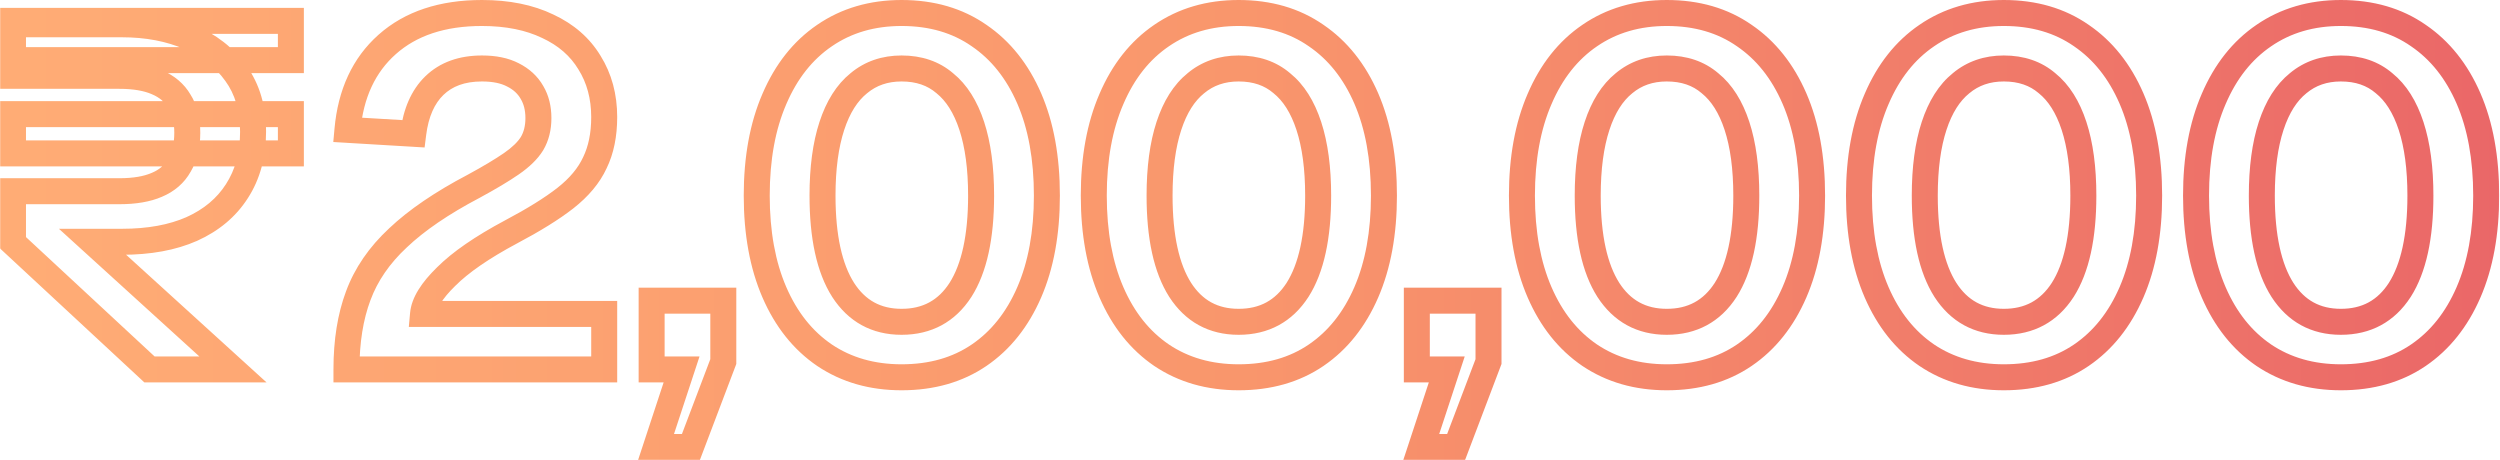
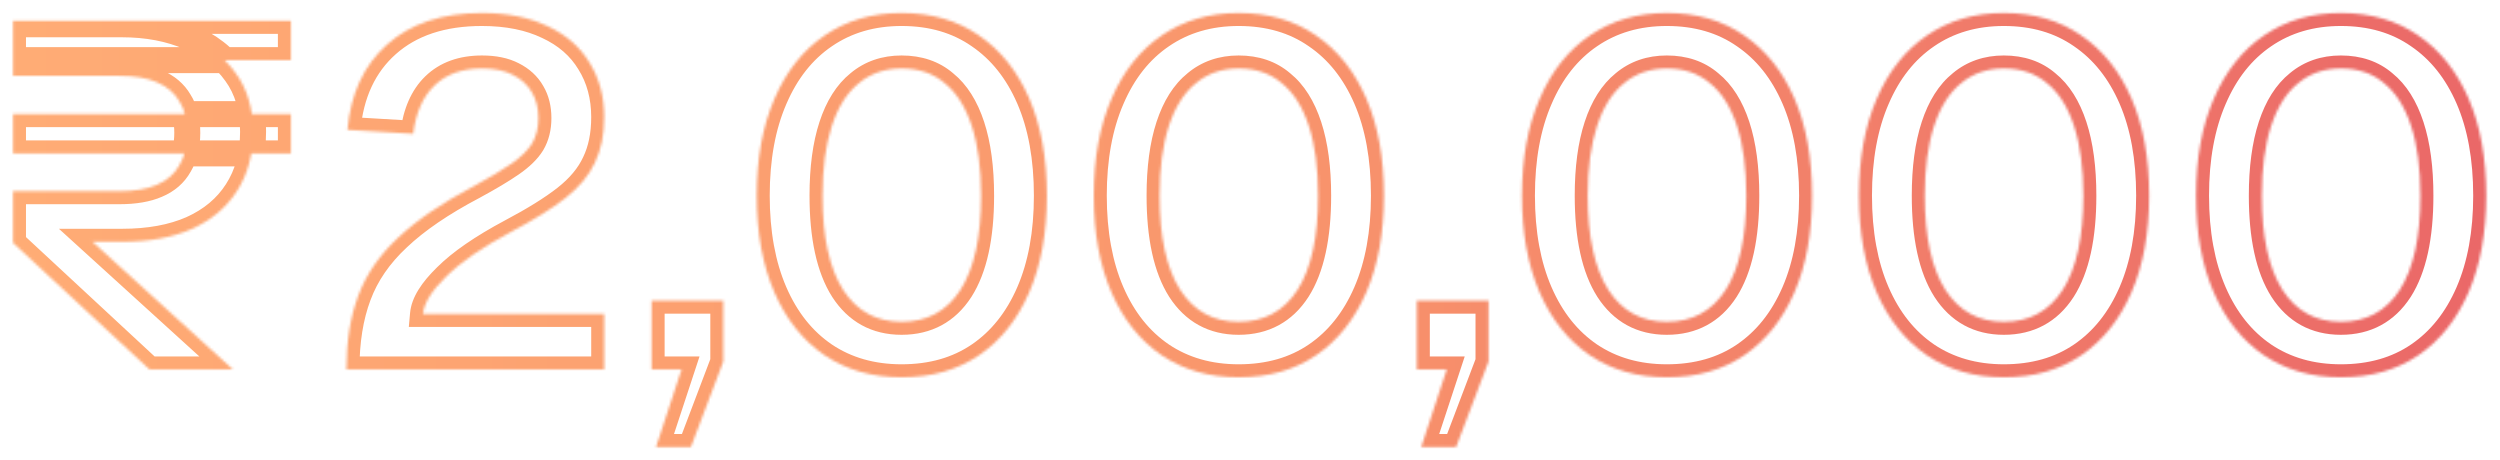
<svg xmlns="http://www.w3.org/2000/svg" width="962" height="177" viewBox="0 0 962 177" fill="none">
  <mask id="path-1-outside-1_474_2" maskUnits="userSpaceOnUse" x="-0.113" y="-0.844" width="962" height="178" fill="black">
-     <rect fill="white" x="-0.113" y="-0.844" width="962" height="178" />
    <path d="M57.52 142.156L5 93.415V73.578H45.996C51.789 73.578 56.575 72.76 60.354 71.122C64.258 69.485 67.155 66.966 69.044 63.566C71.059 60.165 72.067 56.009 72.067 51.097C72.067 46.185 71.059 42.155 69.044 39.006C67.155 35.731 64.258 33.276 60.354 31.638C56.575 30.001 51.789 29.182 45.996 29.182H5V9.346H46.941C56.638 9.346 65.266 10.983 72.823 14.258C80.379 17.406 86.362 22.066 90.77 28.238C95.178 34.283 97.382 41.777 97.382 50.719C97.382 59.535 95.304 67.155 91.148 73.578C87.117 79.876 81.324 84.725 73.767 88.125C66.336 91.4 57.394 93.037 46.941 93.037H35.605L89.636 142.156H57.52ZM5 59.032V43.918H111.929V59.032H5ZM5 23.137V8.023H111.929V23.137H5ZM133.314 142.156C133.314 131.325 134.825 121.879 137.848 113.818C140.871 105.632 145.971 98.201 153.15 91.526C160.329 84.725 170.027 78.112 182.244 71.689C188.289 68.415 193.138 65.518 196.791 62.999C200.443 60.48 203.088 57.898 204.725 55.253C206.363 52.482 207.181 49.208 207.181 45.429C207.181 41.651 206.363 38.376 204.725 35.605C203.088 32.709 200.632 30.442 197.358 28.804C194.209 27.167 190.242 26.348 185.456 26.348C177.773 26.348 171.664 28.552 167.13 32.961C162.722 37.243 160.014 43.414 159.007 51.475L133.692 49.963C134.951 35.983 140.052 25.026 148.994 17.091C158.062 9.031 170.216 5 185.456 5C195.279 5 203.718 6.701 210.771 10.101C217.824 13.376 223.177 18.036 226.829 24.081C230.607 30.127 232.497 37.117 232.497 45.051C232.497 51.853 231.3 57.709 228.907 62.621C226.64 67.533 222.862 72.067 217.572 76.223C212.408 80.254 205.418 84.599 196.602 89.259C185.519 95.178 177.206 100.909 171.664 106.45C166.123 111.866 163.163 116.652 162.785 120.808H232.497V142.156H133.314ZM252.447 172.006L262.271 142.156H250.747V115.707H278.329V139.134L265.86 172.006H252.447ZM346.922 145.179C335.586 145.179 325.7 142.345 317.261 136.678C308.949 131.01 302.525 122.949 297.991 112.496C293.457 102.042 291.19 89.636 291.19 75.279C291.19 60.921 293.457 48.515 297.991 38.061C302.525 27.482 308.949 19.358 317.261 13.691C325.7 7.897 335.586 5 346.922 5C358.509 5 368.458 7.897 376.771 13.691C385.083 19.358 391.507 27.419 396.041 37.873C400.575 48.326 402.842 60.795 402.842 75.279C402.842 89.636 400.575 102.042 396.041 112.496C391.507 122.949 385.083 131.01 376.771 136.678C368.458 142.345 358.509 145.179 346.922 145.179ZM346.922 123.831C356.745 123.831 364.302 119.738 369.592 111.551C374.882 103.239 377.526 91.148 377.526 75.279C377.526 64.699 376.33 55.757 373.937 48.452C371.544 41.147 368.081 35.669 363.546 32.016C359.138 28.238 353.597 26.348 346.922 26.348C340.498 26.348 335.02 28.238 330.485 32.016C325.951 35.669 322.488 41.147 320.095 48.452C317.702 55.757 316.505 64.699 316.505 75.279C316.505 91.148 319.15 103.239 324.44 111.551C329.73 119.738 337.224 123.831 346.922 123.831ZM476.619 145.179C465.284 145.179 455.397 142.345 446.959 136.678C438.646 131.01 432.223 122.949 427.689 112.496C423.155 102.042 420.888 89.636 420.888 75.279C420.888 60.921 423.155 48.515 427.689 38.061C432.223 27.482 438.646 19.358 446.959 13.691C455.397 7.897 465.284 5 476.619 5C488.206 5 498.156 7.897 506.469 13.691C514.781 19.358 521.204 27.419 525.739 37.873C530.273 48.326 532.54 60.795 532.54 75.279C532.54 89.636 530.273 102.042 525.739 112.496C521.204 122.949 514.781 131.01 506.469 136.678C498.156 142.345 488.206 145.179 476.619 145.179ZM476.619 123.831C486.443 123.831 494 119.738 499.29 111.551C504.58 103.239 507.224 91.148 507.224 75.279C507.224 64.699 506.028 55.757 503.635 48.452C501.242 41.147 497.778 35.669 493.244 32.016C488.836 28.238 483.295 26.348 476.619 26.348C470.196 26.348 464.717 28.238 460.183 32.016C455.649 35.669 452.186 41.147 449.793 48.452C447.4 55.757 446.203 64.699 446.203 75.279C446.203 91.148 448.848 103.239 454.138 111.551C459.428 119.738 466.921 123.831 476.619 123.831ZM546.896 172.006L556.72 142.156H545.196V115.707H572.778V139.134L560.309 172.006H546.896ZM641.371 145.179C630.036 145.179 620.149 142.345 611.71 136.678C603.398 131.01 596.975 122.949 592.44 112.496C587.906 102.042 585.639 89.636 585.639 75.279C585.639 60.921 587.906 48.515 592.44 38.061C596.975 27.482 603.398 19.358 611.71 13.691C620.149 7.897 630.036 5 641.371 5C652.958 5 662.908 7.897 671.22 13.691C679.533 19.358 685.956 27.419 690.49 37.873C695.024 48.326 697.291 60.795 697.291 75.279C697.291 89.636 695.024 102.042 690.49 112.496C685.956 122.949 679.533 131.01 671.22 136.678C662.908 142.345 652.958 145.179 641.371 145.179ZM641.371 123.831C651.195 123.831 658.751 119.738 664.041 111.551C669.331 103.239 671.976 91.148 671.976 75.279C671.976 64.699 670.779 55.757 668.386 48.452C665.993 41.147 662.53 35.669 657.996 32.016C653.588 28.238 648.046 26.348 641.371 26.348C634.947 26.348 629.469 28.238 624.935 32.016C620.401 35.669 616.937 41.147 614.544 48.452C612.151 55.757 610.955 64.699 610.955 75.279C610.955 91.148 613.6 103.239 618.889 111.551C624.179 119.738 631.673 123.831 641.371 123.831ZM771.069 145.179C759.733 145.179 749.847 142.345 741.408 136.678C733.096 131.01 726.672 122.949 722.138 112.496C717.604 102.042 715.337 89.636 715.337 75.279C715.337 60.921 717.604 48.515 722.138 38.061C726.672 27.482 733.096 19.358 741.408 13.691C749.847 7.897 759.733 5 771.069 5C782.656 5 792.605 7.897 800.918 13.691C809.23 19.358 815.654 27.419 820.188 37.873C824.722 48.326 826.989 60.795 826.989 75.279C826.989 89.636 824.722 102.042 820.188 112.496C815.654 122.949 809.23 131.01 800.918 136.678C792.605 142.345 782.656 145.179 771.069 145.179ZM771.069 123.831C780.892 123.831 788.449 119.738 793.739 111.551C799.029 103.239 801.674 91.148 801.674 75.279C801.674 64.699 800.477 55.757 798.084 48.452C795.691 41.147 792.228 35.669 787.693 32.016C783.285 28.238 777.744 26.348 771.069 26.348C764.645 26.348 759.167 28.238 754.633 32.016C750.098 35.669 746.635 41.147 744.242 48.452C741.849 55.757 740.652 64.699 740.652 75.279C740.652 91.148 743.297 103.239 748.587 111.551C753.877 119.738 761.371 123.831 771.069 123.831ZM900.766 145.179C889.431 145.179 879.544 142.345 871.106 136.678C862.794 131.01 856.37 122.949 851.836 112.496C847.302 102.042 845.035 89.636 845.035 75.279C845.035 60.921 847.302 48.515 851.836 38.061C856.37 27.482 862.794 19.358 871.106 13.691C879.544 7.897 889.431 5 900.766 5C912.353 5 922.303 7.897 930.616 13.691C938.928 19.358 945.351 27.419 949.886 37.873C954.42 48.326 956.687 60.795 956.687 75.279C956.687 89.636 954.42 102.042 949.886 112.496C945.351 122.949 938.928 131.01 930.616 136.678C922.303 142.345 912.353 145.179 900.766 145.179ZM900.766 123.831C910.59 123.831 918.147 119.738 923.437 111.551C928.727 103.239 931.371 91.148 931.371 75.279C931.371 64.699 930.175 55.757 927.782 48.452C925.389 41.147 921.925 35.669 917.391 32.016C912.983 28.238 907.442 26.348 900.766 26.348C894.343 26.348 888.864 28.238 884.33 32.016C879.796 35.669 876.333 41.147 873.94 48.452C871.547 55.757 870.35 64.699 870.35 75.279C870.35 91.148 872.995 103.239 878.285 111.551C883.575 119.738 891.069 123.831 900.766 123.831Z" />
  </mask>
  <path d="M57.52 142.156L54.119 145.821L55.557 147.156H57.52V142.156ZM5 93.415H0V95.596L1.599 97.08L5 93.415ZM5 73.578V68.578H0V73.578H5ZM60.354 71.122L58.42 66.511L58.393 66.523L58.366 66.535L60.354 71.122ZM69.044 63.566L64.743 61.017L64.707 61.077L64.673 61.137L69.044 63.566ZM69.044 39.006L64.713 41.505L64.771 41.604L64.833 41.701L69.044 39.006ZM60.354 31.638L58.366 36.226L58.393 36.238L58.42 36.249L60.354 31.638ZM5 29.182H0V34.182H5V29.182ZM5 9.346V4.346H0V9.346H5ZM72.823 14.258L70.835 18.845L70.867 18.859L70.899 18.873L72.823 14.258ZM90.77 28.238L86.701 31.144L86.715 31.164L86.73 31.183L90.77 28.238ZM91.148 73.578L86.95 70.862L86.943 70.873L86.936 70.883L91.148 73.578ZM73.767 88.125L75.783 92.701L75.801 92.693L75.819 92.685L73.767 88.125ZM35.605 93.037V88.037H22.672L32.242 96.737L35.605 93.037ZM89.636 142.156V147.156H102.569L93 138.457L89.636 142.156ZM5 59.032H0V64.031H5V59.032ZM5 43.918V38.918H0V43.918H5ZM111.929 43.918H116.929V38.918H111.929V43.918ZM111.929 59.032V64.031H116.929V59.032H111.929ZM5 23.137H0V28.137H5V23.137ZM5 8.023V3.023H0V8.023H5ZM111.929 8.023H116.929V3.023H111.929V8.023ZM111.929 23.137V28.137H116.929V23.137H111.929ZM57.52 142.156L60.921 138.491L8.402 89.75L5 93.415L1.599 97.08L54.119 145.821L57.52 142.156ZM5 93.415H10V73.578H5H0V93.415H5ZM5 73.578V78.578H45.996V73.578V68.578H5V73.578ZM45.996 73.578V78.578C52.215 78.578 57.736 77.706 62.342 75.71L60.354 71.122L58.366 66.535C55.415 67.813 51.364 68.578 45.996 68.578V73.578ZM60.354 71.122L62.287 75.733C67.129 73.703 70.932 70.463 73.415 65.994L69.044 63.566L64.673 61.137C63.378 63.469 61.388 65.267 58.42 66.511L60.354 71.122ZM69.044 63.566L73.346 66.115C75.917 61.776 77.067 56.69 77.067 51.097H72.067H67.067C67.067 55.328 66.202 58.554 64.743 61.017L69.044 63.566ZM72.067 51.097H77.067C77.067 45.524 75.924 40.48 73.255 36.311L69.044 39.006L64.833 41.701C66.195 43.829 67.067 46.846 67.067 51.097H72.067ZM69.044 39.006L73.375 36.507C70.874 32.172 67.073 29.034 62.287 27.027L60.354 31.638L58.42 36.249C61.443 37.517 63.436 39.29 64.713 41.505L69.044 39.006ZM60.354 31.638L62.342 27.05C57.736 25.054 52.215 24.182 45.996 24.182V29.182V34.182C51.364 34.182 55.415 34.947 58.366 36.226L60.354 31.638ZM45.996 29.182V24.182H5V29.182V34.182H45.996V29.182ZM5 29.182H10V9.346H5H0V29.182H5ZM5 9.346V14.346H46.941V9.346V4.346H5V9.346ZM46.941 9.346V14.346C56.074 14.346 64.007 15.886 70.835 18.845L72.823 14.258L74.811 9.67C66.525 6.079 57.203 4.346 46.941 4.346V9.346ZM72.823 14.258L70.899 18.873C77.667 21.693 82.878 25.791 86.701 31.144L90.77 28.238L94.839 25.331C89.846 18.341 83.092 13.12 74.746 9.642L72.823 14.258ZM90.77 28.238L86.73 31.183C90.4 36.217 92.382 42.624 92.382 50.719H97.382H102.382C102.382 40.93 99.956 32.349 94.81 25.292L90.77 28.238ZM97.382 50.719H92.382C92.382 58.722 90.506 65.366 86.95 70.862L91.148 73.578L95.346 76.295C100.102 68.945 102.382 60.349 102.382 50.719H97.382ZM91.148 73.578L86.936 70.883C83.486 76.275 78.486 80.519 71.715 83.566L73.767 88.125L75.819 92.685C84.162 88.93 90.749 83.476 95.359 76.274L91.148 73.578ZM73.767 88.125L71.751 83.55C65.11 86.476 56.891 88.037 46.941 88.037V93.037V98.037C57.897 98.037 67.563 96.323 75.783 92.701L73.767 88.125ZM46.941 93.037V88.037H35.605V93.037V98.037H46.941V93.037ZM35.605 93.037L32.242 96.737L86.273 145.856L89.636 142.156L93 138.457L38.969 89.337L35.605 93.037ZM89.636 142.156V137.156H57.52V142.156V147.156H89.636V142.156ZM5 59.032H10V43.918H5H0V59.032H5ZM5 43.918V48.918H111.929V43.918V38.918H5V43.918ZM111.929 43.918H106.929V59.032H111.929H116.929V43.918H111.929ZM111.929 59.032V54.032H5V59.032V64.031H111.929V59.032ZM5 23.137H10V8.023H5H0V23.137H5ZM5 8.023V13.023H111.929V8.023V3.023H5V8.023ZM111.929 8.023H106.929V23.137H111.929H116.929V8.023H111.929ZM111.929 23.137V18.137H5V23.137V28.137H111.929V23.137ZM133.314 142.156H128.314V147.156H133.314V142.156ZM137.848 113.818L142.529 115.574L142.534 115.562L142.538 115.55L137.848 113.818ZM153.15 91.526L156.555 95.187L156.572 95.171L156.589 95.156L153.15 91.526ZM182.244 71.689L184.571 76.115L184.598 76.1L184.625 76.086L182.244 71.689ZM196.791 62.999L193.952 58.883L193.952 58.883L196.791 62.999ZM204.725 55.253L208.977 57.885L209.004 57.841L209.03 57.797L204.725 55.253ZM204.725 35.605L200.373 38.066L200.396 38.108L200.421 38.149L204.725 35.605ZM197.358 28.804L195.051 33.24L195.086 33.259L195.121 33.276L197.358 28.804ZM167.13 32.961L170.614 36.547L170.616 36.546L167.13 32.961ZM159.007 51.475L158.709 56.466L163.387 56.745L163.968 52.095L159.007 51.475ZM133.692 49.963L128.712 49.515L128.249 54.647L133.394 54.955L133.692 49.963ZM148.994 17.091L152.313 20.831L152.316 20.828L148.994 17.091ZM210.771 10.101L208.599 14.605L208.632 14.621L208.665 14.636L210.771 10.101ZM226.829 24.081L222.549 26.667L222.569 26.699L222.589 26.731L226.829 24.081ZM228.907 62.621L224.412 60.431L224.389 60.478L224.367 60.526L228.907 62.621ZM217.572 76.223L220.648 80.165L220.655 80.16L220.661 80.155L217.572 76.223ZM196.602 89.259L194.265 84.838L194.256 84.843L194.246 84.848L196.602 89.259ZM171.664 106.45L175.159 110.026L175.18 110.006L175.2 109.986L171.664 106.45ZM162.785 120.808L157.806 120.356L157.31 125.808H162.785V120.808ZM232.497 120.808H237.497V115.808H232.497V120.808ZM232.497 142.156V147.156H237.497V142.156H232.497ZM133.314 142.156H138.314C138.314 131.776 139.764 122.949 142.529 115.574L137.848 113.818L133.166 112.063C129.886 120.809 128.314 130.874 128.314 142.156H133.314ZM137.848 113.818L142.538 115.55C145.258 108.185 149.878 101.395 156.555 95.187L153.15 91.526L149.746 87.864C142.064 95.006 136.483 103.078 133.157 112.086L137.848 113.818ZM153.15 91.526L156.589 95.156C163.333 88.766 172.612 82.402 184.571 76.115L182.244 71.689L179.917 67.264C167.442 73.823 157.325 80.683 149.712 87.896L153.15 91.526ZM182.244 71.689L184.625 76.086C190.753 72.767 195.773 69.775 199.629 67.115L196.791 62.999L193.952 58.883C190.504 61.261 185.826 64.062 179.863 67.293L182.244 71.689ZM196.791 62.999L199.629 67.115C203.626 64.359 206.856 61.311 208.977 57.885L204.725 55.253L200.474 52.621C199.32 54.485 197.26 56.601 193.952 58.883L196.791 62.999ZM204.725 55.253L209.03 57.797C211.196 54.131 212.181 49.945 212.181 45.429H207.181H202.181C202.181 48.47 201.529 50.834 200.421 52.709L204.725 55.253ZM207.181 45.429H212.181C212.181 40.913 211.196 36.728 209.03 33.062L204.725 35.605L200.421 38.149C201.529 40.025 202.181 42.389 202.181 45.429H207.181ZM204.725 35.605L209.078 33.145C206.902 29.296 203.665 26.368 199.594 24.332L197.358 28.804L195.121 33.276C197.599 34.515 199.274 36.122 200.373 38.066L204.725 35.605ZM197.358 28.804L199.664 24.368C195.599 22.254 190.777 21.348 185.456 21.348V26.348V31.348C189.706 31.348 192.819 32.08 195.051 33.24L197.358 28.804ZM185.456 26.348V21.348C176.768 21.348 169.306 23.872 163.645 29.376L167.13 32.961L170.616 36.546C174.023 33.233 178.778 31.348 185.456 31.348V26.348ZM167.13 32.961L163.646 29.374C158.194 34.671 155.148 42.031 154.045 50.855L159.007 51.475L163.968 52.095C164.88 44.798 167.251 39.814 170.614 36.547L167.13 32.961ZM159.007 51.475L159.305 46.484L133.99 44.972L133.692 49.963L133.394 54.955L158.709 56.466L159.007 51.475ZM133.692 49.963L138.671 50.412C139.838 37.465 144.487 27.775 152.313 20.831L148.994 17.091L145.676 13.351C135.617 22.276 130.064 34.502 128.712 49.515L133.692 49.963ZM148.994 17.091L152.316 20.828C160.252 13.774 171.116 10.001 185.456 10.001V5V0C169.316 0 155.872 4.287 145.672 13.354L148.994 17.091ZM185.456 5V10.001C194.714 10.001 202.374 11.604 208.599 14.605L210.771 10.101L212.942 5.597C205.062 1.798 195.845 0 185.456 0V5ZM210.771 10.101L208.665 14.636C214.911 17.536 219.463 21.559 222.549 26.667L226.829 24.081L231.109 21.496C226.89 14.513 220.737 9.216 212.876 5.566L210.771 10.101ZM226.829 24.081L222.589 26.731C225.816 31.894 227.497 37.945 227.497 45.051H232.497H237.497C237.497 36.289 235.399 28.359 231.069 21.431L226.829 24.081ZM232.497 45.051H227.497C227.497 51.275 226.402 56.348 224.412 60.431L228.907 62.621L233.402 64.811C236.199 59.071 237.497 52.43 237.497 45.051H232.497ZM228.907 62.621L224.367 60.526C222.503 64.566 219.299 68.507 214.483 72.292L217.572 76.223L220.661 80.155C226.424 75.626 230.777 70.5 233.447 64.716L228.907 62.621ZM217.572 76.223L214.496 72.282C209.65 76.063 202.941 80.252 194.265 84.838L196.602 89.259L198.938 93.679C207.895 88.945 215.166 84.444 220.648 80.165L217.572 76.223ZM196.602 89.259L194.246 84.848C182.957 90.878 174.164 96.88 168.129 102.915L171.664 106.45L175.2 109.986C180.249 104.937 188.08 99.478 198.957 93.669L196.602 89.259ZM171.664 106.45L168.17 102.874C162.419 108.494 158.351 114.354 157.806 120.356L162.785 120.808L167.765 121.261C167.975 118.95 169.826 115.238 175.159 110.026L171.664 106.45ZM162.785 120.808V125.808H232.497V120.808V115.808H162.785V120.808ZM232.497 120.808H227.497V142.156H232.497H237.497V120.808H232.497ZM232.497 142.156V137.156H133.314V142.156V147.156H232.497V142.156ZM252.447 172.006L247.697 170.442L245.537 177.006H252.447V172.006ZM262.271 142.156L267.02 143.719L269.18 137.156H262.271V142.156ZM250.747 142.156H245.747V147.156H250.747V142.156ZM250.747 115.707V110.707H245.747V115.707H250.747ZM278.329 115.707H283.329V110.707H278.329V115.707ZM278.329 139.134L283.004 140.907L283.329 140.05V139.134H278.329ZM265.86 172.006V177.006H269.311L270.535 173.779L265.86 172.006ZM252.447 172.006L257.196 173.569L267.02 143.719L262.271 142.156L257.521 140.593L247.697 170.442L252.447 172.006ZM262.271 142.156V137.156H250.747V142.156V147.156H262.271V142.156ZM250.747 142.156H255.747V115.707H250.747H245.747V142.156H250.747ZM250.747 115.707V120.707H278.329V115.707V110.707H250.747V115.707ZM278.329 115.707H273.329V139.134H278.329H283.329V115.707H278.329ZM278.329 139.134L273.654 137.36L261.185 170.232L265.86 172.006L270.535 173.779L283.004 140.907L278.329 139.134ZM265.86 172.006V167.006H252.447V172.006V177.006H265.86V172.006ZM317.261 136.678L314.444 140.809L314.459 140.819L314.473 140.828L317.261 136.678ZM297.991 112.496L302.578 110.506L302.578 110.506L297.991 112.496ZM297.991 38.061L302.578 40.051L302.583 40.041L302.587 40.031L297.991 38.061ZM317.261 13.691L320.078 17.822L320.084 17.817L320.091 17.813L317.261 13.691ZM376.771 13.691L373.912 17.793L373.933 17.808L373.954 17.822L376.771 13.691ZM396.041 37.873L400.628 35.883L400.628 35.883L396.041 37.873ZM376.771 136.678L379.588 140.809L379.588 140.809L376.771 136.678ZM369.592 111.551L373.791 114.265L373.801 114.25L373.81 114.236L369.592 111.551ZM373.937 48.452L378.689 46.895L378.689 46.895L373.937 48.452ZM363.546 32.016L360.292 35.812L360.35 35.862L360.41 35.91L363.546 32.016ZM330.485 32.016L333.622 35.91L333.654 35.884L333.686 35.857L330.485 32.016ZM320.095 48.452L315.343 46.895L315.343 46.895L320.095 48.452ZM324.44 111.551L320.222 114.236L320.231 114.25L320.24 114.265L324.44 111.551ZM346.922 145.179V140.179C336.461 140.179 327.57 137.578 320.049 132.527L317.261 136.678L314.473 140.828C323.829 147.112 334.712 150.179 346.922 150.179V145.179ZM317.261 136.678L320.078 132.546C312.646 127.479 306.788 120.211 302.578 110.506L297.991 112.496L293.404 114.485C298.263 125.688 305.251 134.541 314.444 140.809L317.261 136.678ZM297.991 112.496L302.578 110.506C298.378 100.821 296.19 89.124 296.19 75.279H291.19H286.19C286.19 90.149 288.537 103.263 293.404 114.485L297.991 112.496ZM291.19 75.279H296.19C296.19 61.433 298.378 49.736 302.578 40.051L297.991 38.061L293.404 36.072C288.537 47.294 286.19 60.408 286.19 75.279H291.19ZM297.991 38.061L302.587 40.031C306.801 30.198 312.661 22.879 320.078 17.822L317.261 13.691L314.444 9.56C305.237 15.838 298.249 24.766 293.396 36.092L297.991 38.061ZM317.261 13.691L320.091 17.813C327.608 12.652 336.484 10.001 346.922 10.001V5V0C334.689 0 323.791 3.143 314.431 9.569L317.261 13.691ZM346.922 5V10.001C357.638 10.001 366.555 12.665 373.912 17.793L376.771 13.691L379.63 9.589C370.362 3.129 359.379 0 346.922 0V5ZM376.771 13.691L373.954 17.822C381.386 22.889 387.244 30.157 391.454 39.862L396.041 37.873L400.628 35.883C395.769 24.681 388.78 15.828 379.588 9.56L376.771 13.691ZM396.041 37.873L391.454 39.862C395.652 49.542 397.842 61.301 397.842 75.279H402.842H407.842C407.842 60.289 405.497 47.11 400.628 35.883L396.041 37.873ZM402.842 75.279H397.842C397.842 89.124 395.654 100.821 391.454 110.506L396.041 112.496L400.628 114.485C405.495 103.263 407.842 90.149 407.842 75.279H402.842ZM396.041 112.496L391.454 110.506C387.244 120.211 381.386 127.479 373.954 132.546L376.771 136.678L379.588 140.809C388.78 134.541 395.769 125.688 400.628 114.485L396.041 112.496ZM376.771 136.678L373.954 132.546C366.593 137.566 357.661 140.179 346.922 140.179V145.179V150.179C359.356 150.179 370.324 147.125 379.588 140.809L376.771 136.678ZM346.922 123.831V128.831C358.426 128.831 367.572 123.89 373.791 114.265L369.592 111.551L365.392 108.838C361.032 115.585 355.064 118.831 346.922 118.831V123.831ZM369.592 111.551L373.81 114.236C379.834 104.769 382.526 91.572 382.526 75.279H377.526H372.526C372.526 90.724 369.929 101.708 365.374 108.867L369.592 111.551ZM377.526 75.279H382.526C382.526 64.355 381.295 54.852 378.689 46.895L373.937 48.452L369.185 50.009C371.365 56.662 372.526 65.044 372.526 75.279H377.526ZM373.937 48.452L378.689 46.895C376.089 38.96 372.176 32.547 366.683 28.122L363.546 32.016L360.41 35.91C363.985 38.79 366.999 43.334 369.185 50.009L373.937 48.452ZM363.546 32.016L366.8 28.22C361.352 23.55 354.601 21.348 346.922 21.348V26.348V31.348C352.593 31.348 356.925 32.926 360.292 35.812L363.546 32.016ZM346.922 26.348V21.348C339.439 21.348 332.799 23.58 327.285 28.175L330.485 32.016L333.686 35.857C337.24 32.896 341.557 31.348 346.922 31.348V26.348ZM330.485 32.016L327.349 28.122C321.856 32.547 317.943 38.96 315.343 46.895L320.095 48.452L324.846 50.009C327.033 43.334 330.047 38.79 333.622 35.91L330.485 32.016ZM320.095 48.452L315.343 46.895C312.737 54.852 311.505 64.355 311.505 75.279H316.505H321.505C321.505 65.044 322.667 56.662 324.846 50.009L320.095 48.452ZM316.505 75.279H311.505C311.505 91.572 314.198 104.769 320.222 114.236L324.44 111.551L328.658 108.867C324.103 101.708 321.505 90.724 321.505 75.279H316.505ZM324.44 111.551L320.24 114.265C326.446 123.868 335.516 128.831 346.922 128.831V123.831V118.831C338.931 118.831 333.014 115.607 328.64 108.838L324.44 111.551ZM446.959 136.678L444.142 140.809L444.157 140.819L444.171 140.828L446.959 136.678ZM427.689 112.496L432.276 110.506L432.276 110.506L427.689 112.496ZM427.689 38.061L432.276 40.051L432.281 40.041L432.285 40.031L427.689 38.061ZM446.959 13.691L449.776 17.822L449.782 17.817L449.789 17.813L446.959 13.691ZM506.469 13.691L503.61 17.793L503.631 17.808L503.652 17.822L506.469 13.691ZM525.739 37.873L530.326 35.883L530.326 35.883L525.739 37.873ZM506.469 136.678L509.285 140.809L509.285 140.809L506.469 136.678ZM499.29 111.551L503.489 114.265L503.499 114.25L503.508 114.236L499.29 111.551ZM503.635 48.452L508.386 46.895L508.386 46.895L503.635 48.452ZM493.244 32.016L489.99 35.812L490.048 35.862L490.108 35.91L493.244 32.016ZM460.183 32.016L463.32 35.91L463.352 35.884L463.384 35.857L460.183 32.016ZM449.793 48.452L445.041 46.895L445.041 46.895L449.793 48.452ZM454.138 111.551L449.92 114.236L449.929 114.25L449.938 114.265L454.138 111.551ZM476.619 145.179V140.179C466.158 140.179 457.268 137.578 449.747 132.527L446.959 136.678L444.171 140.828C453.527 147.112 464.41 150.179 476.619 150.179V145.179ZM446.959 136.678L449.776 132.546C442.344 127.479 436.486 120.211 432.276 110.506L427.689 112.496L423.102 114.485C427.961 125.688 434.949 134.541 444.142 140.809L446.959 136.678ZM427.689 112.496L432.276 110.506C428.076 100.821 425.888 89.124 425.888 75.279H420.888H415.888C415.888 90.149 418.235 103.263 423.102 114.485L427.689 112.496ZM420.888 75.279H425.888C425.888 61.433 428.076 49.736 432.276 40.051L427.689 38.061L423.102 36.072C418.235 47.294 415.888 60.408 415.888 75.279H420.888ZM427.689 38.061L432.285 40.031C436.499 30.198 442.359 22.879 449.776 17.822L446.959 13.691L444.142 9.56C434.934 15.838 427.947 24.766 423.093 36.092L427.689 38.061ZM446.959 13.691L449.789 17.813C457.306 12.652 466.181 10.001 476.619 10.001V5V0C464.387 0 453.489 3.143 444.129 9.569L446.959 13.691ZM476.619 5V10.001C487.336 10.001 496.253 12.665 503.61 17.793L506.469 13.691L509.328 9.589C500.06 3.129 489.077 0 476.619 0V5ZM506.469 13.691L503.652 17.822C511.084 22.889 516.942 30.157 521.151 39.862L525.739 37.873L530.326 35.883C525.467 24.681 518.478 15.828 509.285 9.56L506.469 13.691ZM525.739 37.873L521.151 39.862C525.35 49.542 527.54 61.301 527.54 75.279H532.54H537.54C537.54 60.289 535.195 47.11 530.326 35.883L525.739 37.873ZM532.54 75.279H527.54C527.54 89.124 525.352 100.821 521.151 110.506L525.739 112.496L530.326 114.485C535.193 103.263 537.54 90.149 537.54 75.279H532.54ZM525.739 112.496L521.151 110.506C516.942 120.211 511.084 127.479 503.652 132.546L506.469 136.678L509.285 140.809C518.478 134.541 525.467 125.688 530.326 114.485L525.739 112.496ZM506.469 136.678L503.652 132.546C496.291 137.566 487.359 140.179 476.619 140.179V145.179V150.179C489.054 150.179 500.022 147.125 509.285 140.809L506.469 136.678ZM476.619 123.831V128.831C488.124 128.831 497.27 123.89 503.489 114.265L499.29 111.551L495.09 108.838C490.73 115.585 484.762 118.831 476.619 118.831V123.831ZM499.29 111.551L503.508 114.236C509.532 104.769 512.224 91.572 512.224 75.279H507.224H502.224C502.224 90.724 499.627 101.708 495.071 108.867L499.29 111.551ZM507.224 75.279H512.224C512.224 64.355 510.993 54.852 508.386 46.895L503.635 48.452L498.883 50.009C501.063 56.662 502.224 65.044 502.224 75.279H507.224ZM503.635 48.452L508.386 46.895C505.787 38.96 501.874 32.547 496.381 28.122L493.244 32.016L490.108 35.91C493.683 38.79 496.697 43.334 498.883 50.009L503.635 48.452ZM493.244 32.016L496.498 28.22C491.05 23.55 484.299 21.348 476.619 21.348V26.348V31.348C482.29 31.348 486.623 32.926 489.99 35.812L493.244 32.016ZM476.619 26.348V21.348C469.137 21.348 462.497 23.58 456.982 28.175L460.183 32.016L463.384 35.857C466.938 32.896 471.255 31.348 476.619 31.348V26.348ZM460.183 32.016L457.047 28.122C451.554 32.547 447.641 38.96 445.041 46.895L449.793 48.452L454.544 50.009C456.731 43.334 459.745 38.79 463.32 35.91L460.183 32.016ZM449.793 48.452L445.041 46.895C442.435 54.852 441.203 64.355 441.203 75.279H446.203H451.203C451.203 65.044 452.365 56.662 454.544 50.009L449.793 48.452ZM446.203 75.279H441.203C441.203 91.572 443.896 104.769 449.92 114.236L454.138 111.551L458.356 108.867C453.801 101.708 451.203 90.724 451.203 75.279H446.203ZM454.138 111.551L449.938 114.265C456.144 123.868 465.214 128.831 476.619 128.831V123.831V118.831C468.629 118.831 462.712 115.607 458.338 108.838L454.138 111.551ZM546.896 172.006L542.147 170.442L539.987 177.006H546.896V172.006ZM556.72 142.156L561.469 143.719L563.629 137.156H556.72V142.156ZM545.196 142.156H540.196V147.156H545.196V142.156ZM545.196 115.707V110.707H540.196V115.707H545.196ZM572.778 115.707H577.778V110.707H572.778V115.707ZM572.778 139.134L577.453 140.907L577.778 140.05V139.134H572.778ZM560.309 172.006V177.006H563.76L564.984 173.779L560.309 172.006ZM546.896 172.006L551.645 173.569L561.469 143.719L556.72 142.156L551.97 140.593L542.147 170.442L546.896 172.006ZM556.72 142.156V137.156H545.196V142.156V147.156H556.72V142.156ZM545.196 142.156H550.196V115.707H545.196H540.196V142.156H545.196ZM545.196 115.707V120.707H572.778V115.707V110.707H545.196V115.707ZM572.778 115.707H567.778V139.134H572.778H577.778V115.707H572.778ZM572.778 139.134L568.103 137.36L555.634 170.232L560.309 172.006L564.984 173.779L577.453 140.907L572.778 139.134ZM560.309 172.006V167.006H546.896V172.006V177.006H560.309V172.006ZM611.71 136.678L608.894 140.809L608.908 140.819L608.923 140.828L611.71 136.678ZM592.44 112.496L597.028 110.506L597.028 110.506L592.44 112.496ZM592.44 38.061L597.028 40.051L597.032 40.041L597.036 40.031L592.44 38.061ZM611.71 13.691L614.527 17.822L614.534 17.817L614.54 17.813L611.71 13.691ZM671.22 13.691L668.361 17.793L668.382 17.808L668.403 17.822L671.22 13.691ZM690.49 37.873L695.077 35.883L695.077 35.883L690.49 37.873ZM671.22 136.678L674.037 140.809L674.037 140.809L671.22 136.678ZM664.041 111.551L668.241 114.265L668.25 114.25L668.259 114.236L664.041 111.551ZM668.386 48.452L673.138 46.895L673.138 46.895L668.386 48.452ZM657.996 32.016L654.742 35.812L654.8 35.862L654.859 35.91L657.996 32.016ZM624.935 32.016L628.071 35.91L628.104 35.884L628.136 35.857L624.935 32.016ZM614.544 48.452L609.793 46.895L609.793 46.895L614.544 48.452ZM618.889 111.551L614.671 114.236L614.68 114.25L614.69 114.265L618.889 111.551ZM641.371 145.179V140.179C630.91 140.179 622.019 137.578 614.498 132.527L611.71 136.678L608.923 140.828C618.279 147.112 629.161 150.179 641.371 150.179V145.179ZM611.71 136.678L614.527 132.546C607.095 127.479 601.237 120.211 597.028 110.506L592.44 112.496L587.853 114.485C592.712 125.688 599.701 134.541 608.894 140.809L611.71 136.678ZM592.44 112.496L597.028 110.506C592.827 100.821 590.639 89.124 590.639 75.279H585.639H580.639C580.639 90.149 582.986 103.263 587.853 114.485L592.44 112.496ZM585.639 75.279H590.639C590.639 61.433 592.827 49.736 597.028 40.051L592.44 38.061L587.853 36.072C582.986 47.294 580.639 60.408 580.639 75.279H585.639ZM592.44 38.061L597.036 40.031C601.251 30.198 607.11 22.879 614.527 17.822L611.71 13.691L608.894 9.56C599.686 15.838 592.699 24.766 587.845 36.092L592.44 38.061ZM611.71 13.691L614.54 17.813C622.057 12.652 630.933 10.001 641.371 10.001V5V0C629.138 0 618.24 3.143 608.88 9.569L611.71 13.691ZM641.371 5V10.001C652.087 10.001 661.004 12.665 668.361 17.793L671.22 13.691L674.079 9.589C664.811 3.129 653.828 0 641.371 0V5ZM671.22 13.691L668.403 17.822C675.835 22.889 681.693 30.157 685.903 39.862L690.49 37.873L695.077 35.883C690.218 24.681 683.23 15.828 674.037 9.56L671.22 13.691ZM690.49 37.873L685.903 39.862C690.101 49.542 692.291 61.301 692.291 75.279H697.291H702.291C702.291 60.289 699.947 47.11 695.077 35.883L690.49 37.873ZM697.291 75.279H692.291C692.291 89.124 690.104 100.821 685.903 110.506L690.49 112.496L695.077 114.485C699.944 103.263 702.291 90.149 702.291 75.279H697.291ZM690.49 112.496L685.903 110.506C681.693 120.211 675.835 127.479 668.403 132.546L671.22 136.678L674.037 140.809C683.23 134.541 690.218 125.688 695.077 114.485L690.49 112.496ZM671.22 136.678L668.403 132.546C661.042 137.566 652.11 140.179 641.371 140.179V145.179V150.179C653.806 150.179 664.773 147.125 674.037 140.809L671.22 136.678ZM641.371 123.831V128.831C652.875 128.831 662.021 123.89 668.241 114.265L664.041 111.551L659.842 108.838C655.482 115.585 649.514 118.831 641.371 118.831V123.831ZM664.041 111.551L668.259 114.236C674.283 104.769 676.976 91.572 676.976 75.279H671.976H666.976C666.976 90.724 664.378 101.708 659.823 108.867L664.041 111.551ZM671.976 75.279H676.976C676.976 64.355 675.744 54.852 673.138 46.895L668.386 48.452L663.635 50.009C665.814 56.662 666.976 65.044 666.976 75.279H671.976ZM668.386 48.452L673.138 46.895C670.538 38.96 666.625 32.547 661.132 28.122L657.996 32.016L654.859 35.91C658.434 38.79 661.448 43.334 663.635 50.009L668.386 48.452ZM657.996 32.016L661.25 28.22C655.801 23.55 649.05 21.348 641.371 21.348V26.348V31.348C647.042 31.348 651.374 32.926 654.742 35.812L657.996 32.016ZM641.371 26.348V21.348C633.889 21.348 627.248 23.58 621.734 28.175L624.935 32.016L628.136 35.857C631.689 32.896 636.006 31.348 641.371 31.348V26.348ZM624.935 32.016L621.798 28.122C616.305 32.547 612.392 38.96 609.793 46.895L614.544 48.452L619.296 50.009C621.482 43.334 624.496 38.79 628.071 35.91L624.935 32.016ZM614.544 48.452L609.793 46.895C607.186 54.852 605.955 64.355 605.955 75.279H610.955H615.955C615.955 65.044 617.116 56.662 619.296 50.009L614.544 48.452ZM610.955 75.279H605.955C605.955 91.572 608.647 104.769 614.671 114.236L618.889 111.551L623.108 108.867C618.552 101.708 615.955 90.724 615.955 75.279H610.955ZM618.889 111.551L614.69 114.265C620.895 123.868 629.965 128.831 641.371 128.831V123.831V118.831C633.38 118.831 627.463 115.607 623.089 108.838L618.889 111.551ZM741.408 136.678L738.591 140.809L738.606 140.819L738.62 140.828L741.408 136.678ZM722.138 112.496L726.725 110.506L726.725 110.506L722.138 112.496ZM722.138 38.061L726.725 40.051L726.73 40.041L726.734 40.031L722.138 38.061ZM741.408 13.691L744.225 17.822L744.231 17.817L744.238 17.813L741.408 13.691ZM800.918 13.691L798.059 17.793L798.08 17.808L798.101 17.822L800.918 13.691ZM820.188 37.873L824.775 35.883L824.775 35.883L820.188 37.873ZM800.918 136.678L803.735 140.809L803.735 140.809L800.918 136.678ZM793.739 111.551L797.938 114.265L797.948 114.25L797.957 114.236L793.739 111.551ZM798.084 48.452L802.836 46.895L802.836 46.895L798.084 48.452ZM787.693 32.016L784.44 35.812L784.497 35.862L784.557 35.91L787.693 32.016ZM754.633 32.016L757.769 35.91L757.802 35.884L757.833 35.857L754.633 32.016ZM744.242 48.452L739.49 46.895L739.49 46.895L744.242 48.452ZM748.587 111.551L744.369 114.236L744.378 114.25L744.387 114.265L748.587 111.551ZM771.069 145.179V140.179C760.608 140.179 751.717 137.578 744.196 132.527L741.408 136.678L738.62 140.828C747.976 147.112 758.859 150.179 771.069 150.179V145.179ZM741.408 136.678L744.225 132.546C736.793 127.479 730.935 120.211 726.725 110.506L722.138 112.496L717.551 114.485C722.41 125.688 729.398 134.541 738.591 140.809L741.408 136.678ZM722.138 112.496L726.725 110.506C722.525 100.821 720.337 89.124 720.337 75.279H715.337H710.337C710.337 90.149 712.684 103.263 717.551 114.485L722.138 112.496ZM715.337 75.279H720.337C720.337 61.433 722.525 49.736 726.725 40.051L722.138 38.061L717.551 36.072C712.684 47.294 710.337 60.408 710.337 75.279H715.337ZM722.138 38.061L726.734 40.031C730.948 30.198 736.808 22.879 744.225 17.822L741.408 13.691L738.591 9.56C729.384 15.838 722.396 24.766 717.543 36.092L722.138 38.061ZM741.408 13.691L744.238 17.813C751.755 12.652 760.631 10.001 771.069 10.001V5V0C758.836 0 747.938 3.143 738.578 9.569L741.408 13.691ZM771.069 5V10.001C781.785 10.001 790.702 12.665 798.059 17.793L800.918 13.691L803.777 9.589C794.509 3.129 783.526 0 771.069 0V5ZM800.918 13.691L798.101 17.822C805.533 22.889 811.391 30.157 815.601 39.862L820.188 37.873L824.775 35.883C819.916 24.681 812.928 15.828 803.735 9.56L800.918 13.691ZM820.188 37.873L815.601 39.862C819.799 49.542 821.989 61.301 821.989 75.279H826.989H831.989C831.989 60.289 829.644 47.11 824.775 35.883L820.188 37.873ZM826.989 75.279H821.989C821.989 89.124 819.801 100.821 815.601 110.506L820.188 112.496L824.775 114.485C829.642 103.263 831.989 90.149 831.989 75.279H826.989ZM820.188 112.496L815.601 110.506C811.391 120.211 805.533 127.479 798.101 132.546L800.918 136.678L803.735 140.809C812.928 134.541 819.916 125.688 824.775 114.485L820.188 112.496ZM800.918 136.678L798.101 132.546C790.74 137.566 781.808 140.179 771.069 140.179V145.179V150.179C783.503 150.179 794.471 147.125 803.735 140.809L800.918 136.678ZM771.069 123.831V128.831C782.573 128.831 791.719 123.89 797.938 114.265L793.739 111.551L789.539 108.838C785.179 115.585 779.211 118.831 771.069 118.831V123.831ZM793.739 111.551L797.957 114.236C803.981 104.769 806.674 91.572 806.674 75.279H801.674H796.674C796.674 90.724 794.076 101.708 789.521 108.867L793.739 111.551ZM801.674 75.279H806.674C806.674 64.355 805.442 54.852 802.836 46.895L798.084 48.452L793.333 50.009C795.512 56.662 796.674 65.044 796.674 75.279H801.674ZM798.084 48.452L802.836 46.895C800.236 38.96 796.323 32.547 790.83 28.122L787.693 32.016L784.557 35.91C788.132 38.79 791.146 43.334 793.333 50.009L798.084 48.452ZM787.693 32.016L790.947 28.22C785.499 23.55 778.748 21.348 771.069 21.348V26.348V31.348C776.74 31.348 781.072 32.926 784.44 35.812L787.693 32.016ZM771.069 26.348V21.348C763.586 21.348 756.946 23.58 751.432 28.175L754.633 32.016L757.833 35.857C761.387 32.896 765.704 31.348 771.069 31.348V26.348ZM754.633 32.016L751.496 28.122C746.003 32.547 742.09 38.96 739.49 46.895L744.242 48.452L748.993 50.009C751.18 43.334 754.194 38.79 757.769 35.91L754.633 32.016ZM744.242 48.452L739.49 46.895C736.884 54.852 735.652 64.355 735.652 75.279H740.652H745.652C745.652 65.044 746.814 56.662 748.993 50.009L744.242 48.452ZM740.652 75.279H735.652C735.652 91.572 738.345 104.769 744.369 114.236L748.587 111.551L752.805 108.867C748.25 101.708 745.652 90.724 745.652 75.279H740.652ZM748.587 111.551L744.387 114.265C750.593 123.868 759.663 128.831 771.069 128.831V123.831V118.831C763.078 118.831 757.161 115.607 752.787 108.838L748.587 111.551ZM871.106 136.678L868.289 140.809L868.304 140.819L868.318 140.828L871.106 136.678ZM851.836 112.496L856.423 110.506L856.423 110.506L851.836 112.496ZM851.836 38.061L856.423 40.051L856.428 40.041L856.432 40.031L851.836 38.061ZM871.106 13.691L873.923 17.822L873.929 17.817L873.936 17.813L871.106 13.691ZM930.616 13.691L927.757 17.793L927.778 17.808L927.799 17.822L930.616 13.691ZM949.886 37.873L954.473 35.883L954.473 35.883L949.886 37.873ZM930.616 136.678L933.432 140.809L933.432 140.809L930.616 136.678ZM923.437 111.551L927.636 114.265L927.646 114.25L927.655 114.236L923.437 111.551ZM927.782 48.452L932.533 46.895L932.533 46.895L927.782 48.452ZM917.391 32.016L914.137 35.812L914.195 35.862L914.255 35.91L917.391 32.016ZM884.33 32.016L887.467 35.91L887.499 35.884L887.531 35.857L884.33 32.016ZM873.94 48.452L869.188 46.895L869.188 46.895L873.94 48.452ZM878.285 111.551L874.067 114.236L874.076 114.25L874.085 114.265L878.285 111.551ZM900.766 145.179V140.179C890.306 140.179 881.415 137.578 873.894 132.527L871.106 136.678L868.318 140.828C877.674 147.112 888.557 150.179 900.766 150.179V145.179ZM871.106 136.678L873.923 132.546C866.491 127.479 860.633 120.211 856.423 110.506L851.836 112.496L847.249 114.485C852.108 125.688 859.096 134.541 868.289 140.809L871.106 136.678ZM851.836 112.496L856.423 110.506C852.223 100.821 850.035 89.124 850.035 75.279H845.035H840.035C840.035 90.149 842.382 103.263 847.249 114.485L851.836 112.496ZM845.035 75.279H850.035C850.035 61.433 852.223 49.736 856.423 40.051L851.836 38.061L847.249 36.072C842.382 47.294 840.035 60.408 840.035 75.279H845.035ZM851.836 38.061L856.432 40.031C860.646 30.198 866.506 22.879 873.923 17.822L871.106 13.691L868.289 9.56C859.081 15.838 852.094 24.766 847.24 36.092L851.836 38.061ZM871.106 13.691L873.936 17.813C881.453 12.652 890.328 10.001 900.766 10.001V5V0C888.534 0 877.636 3.143 868.276 9.569L871.106 13.691ZM900.766 5V10.001C911.483 10.001 920.4 12.665 927.757 17.793L930.616 13.691L933.475 9.589C924.207 3.129 913.224 0 900.766 0V5ZM930.616 13.691L927.799 17.822C935.231 22.889 941.089 30.157 945.298 39.862L949.886 37.873L954.473 35.883C949.614 24.681 942.625 15.828 933.432 9.56L930.616 13.691ZM949.886 37.873L945.298 39.862C949.497 49.542 951.687 61.301 951.687 75.279H956.687H961.687C961.687 60.289 959.342 47.11 954.473 35.883L949.886 37.873ZM956.687 75.279H951.687C951.687 89.124 949.499 100.821 945.298 110.506L949.886 112.496L954.473 114.485C959.34 103.263 961.687 90.149 961.687 75.279H956.687ZM949.886 112.496L945.298 110.506C941.089 120.211 935.231 127.479 927.799 132.546L930.616 136.678L933.432 140.809C942.625 134.541 949.614 125.688 954.473 114.485L949.886 112.496ZM930.616 136.678L927.799 132.546C920.438 137.566 911.506 140.179 900.766 140.179V145.179V150.179C913.201 150.179 924.169 147.125 933.432 140.809L930.616 136.678ZM900.766 123.831V128.831C912.271 128.831 921.417 123.89 927.636 114.265L923.437 111.551L919.237 108.838C914.877 115.585 908.909 118.831 900.766 118.831V123.831ZM923.437 111.551L927.655 114.236C933.679 104.769 936.371 91.572 936.371 75.279H931.371H926.371C926.371 90.724 923.774 101.708 919.218 108.867L923.437 111.551ZM931.371 75.279H936.371C936.371 64.355 935.14 54.852 932.533 46.895L927.782 48.452L923.03 50.009C925.21 56.662 926.371 65.044 926.371 75.279H931.371ZM927.782 48.452L932.533 46.895C929.934 38.96 926.021 32.547 920.528 28.122L917.391 32.016L914.255 35.91C917.83 38.79 920.844 43.334 923.03 50.009L927.782 48.452ZM917.391 32.016L920.645 28.22C915.197 23.55 908.446 21.348 900.766 21.348V26.348V31.348C906.437 31.348 910.77 32.926 914.137 35.812L917.391 32.016ZM900.766 26.348V21.348C893.284 21.348 886.644 23.58 881.129 28.175L884.33 32.016L887.531 35.857C891.085 32.896 895.402 31.348 900.766 31.348V26.348ZM884.33 32.016L881.194 28.122C875.701 32.547 871.788 38.96 869.188 46.895L873.94 48.452L878.691 50.009C880.878 43.334 883.892 38.79 887.467 35.91L884.33 32.016ZM873.94 48.452L869.188 46.895C866.582 54.852 865.35 64.355 865.35 75.279H870.35H875.35C875.35 65.044 876.512 56.662 878.691 50.009L873.94 48.452ZM870.35 75.279H865.35C865.35 91.572 868.043 104.769 874.067 114.236L878.285 111.551L882.503 108.867C877.948 101.708 875.35 90.724 875.35 75.279H870.35ZM878.285 111.551L874.085 114.265C880.291 123.868 889.361 128.831 900.766 128.831V123.831V118.831C892.776 118.831 886.859 115.607 882.485 108.838L878.285 111.551Z" fill="url(#paint0_linear_474_2)" fill-opacity="0.6" mask="url(#path-1-outside-1_474_2)" />
  <defs>
    <linearGradient id="paint0_linear_474_2" x1="-10.113" y1="75.156" x2="966.887" y2="75.156" gradientUnits="userSpaceOnUse">
      <stop stop-color="#FF761A" />
      <stop offset="0.5" stop-color="#F5500A" />
      <stop offset="1" stop-color="#DC0103" />
    </linearGradient>
  </defs>
</svg>